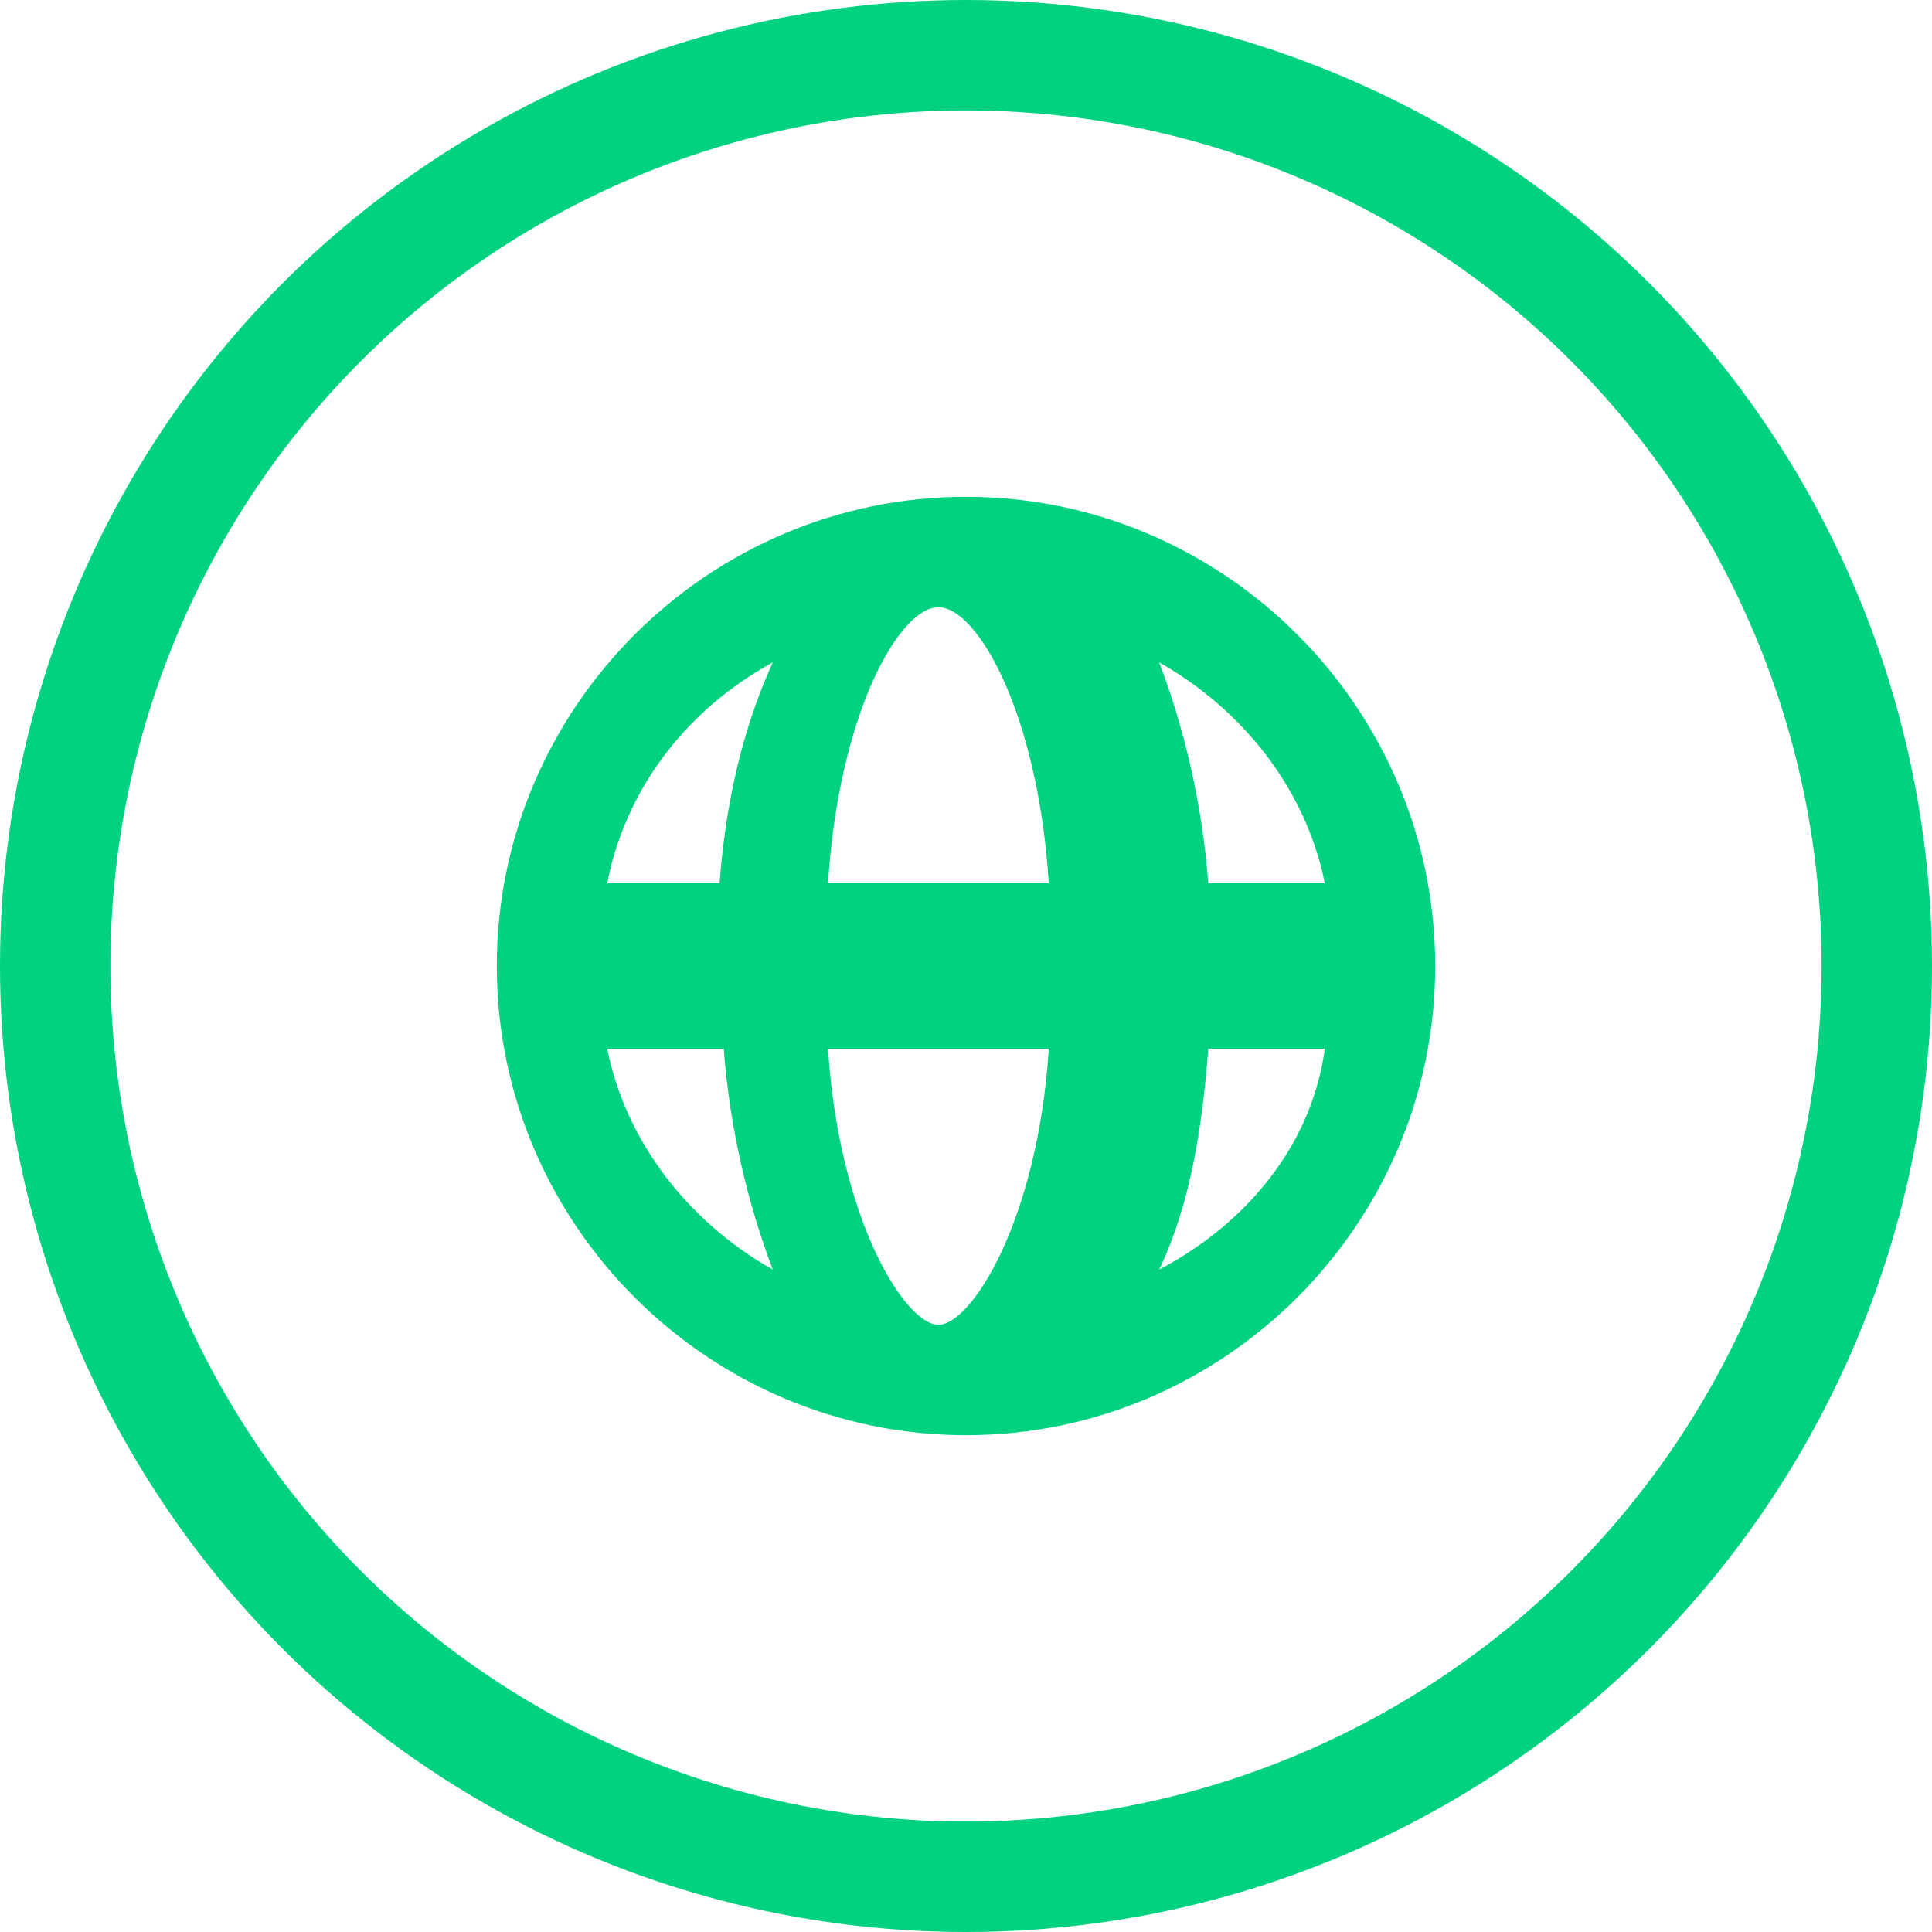
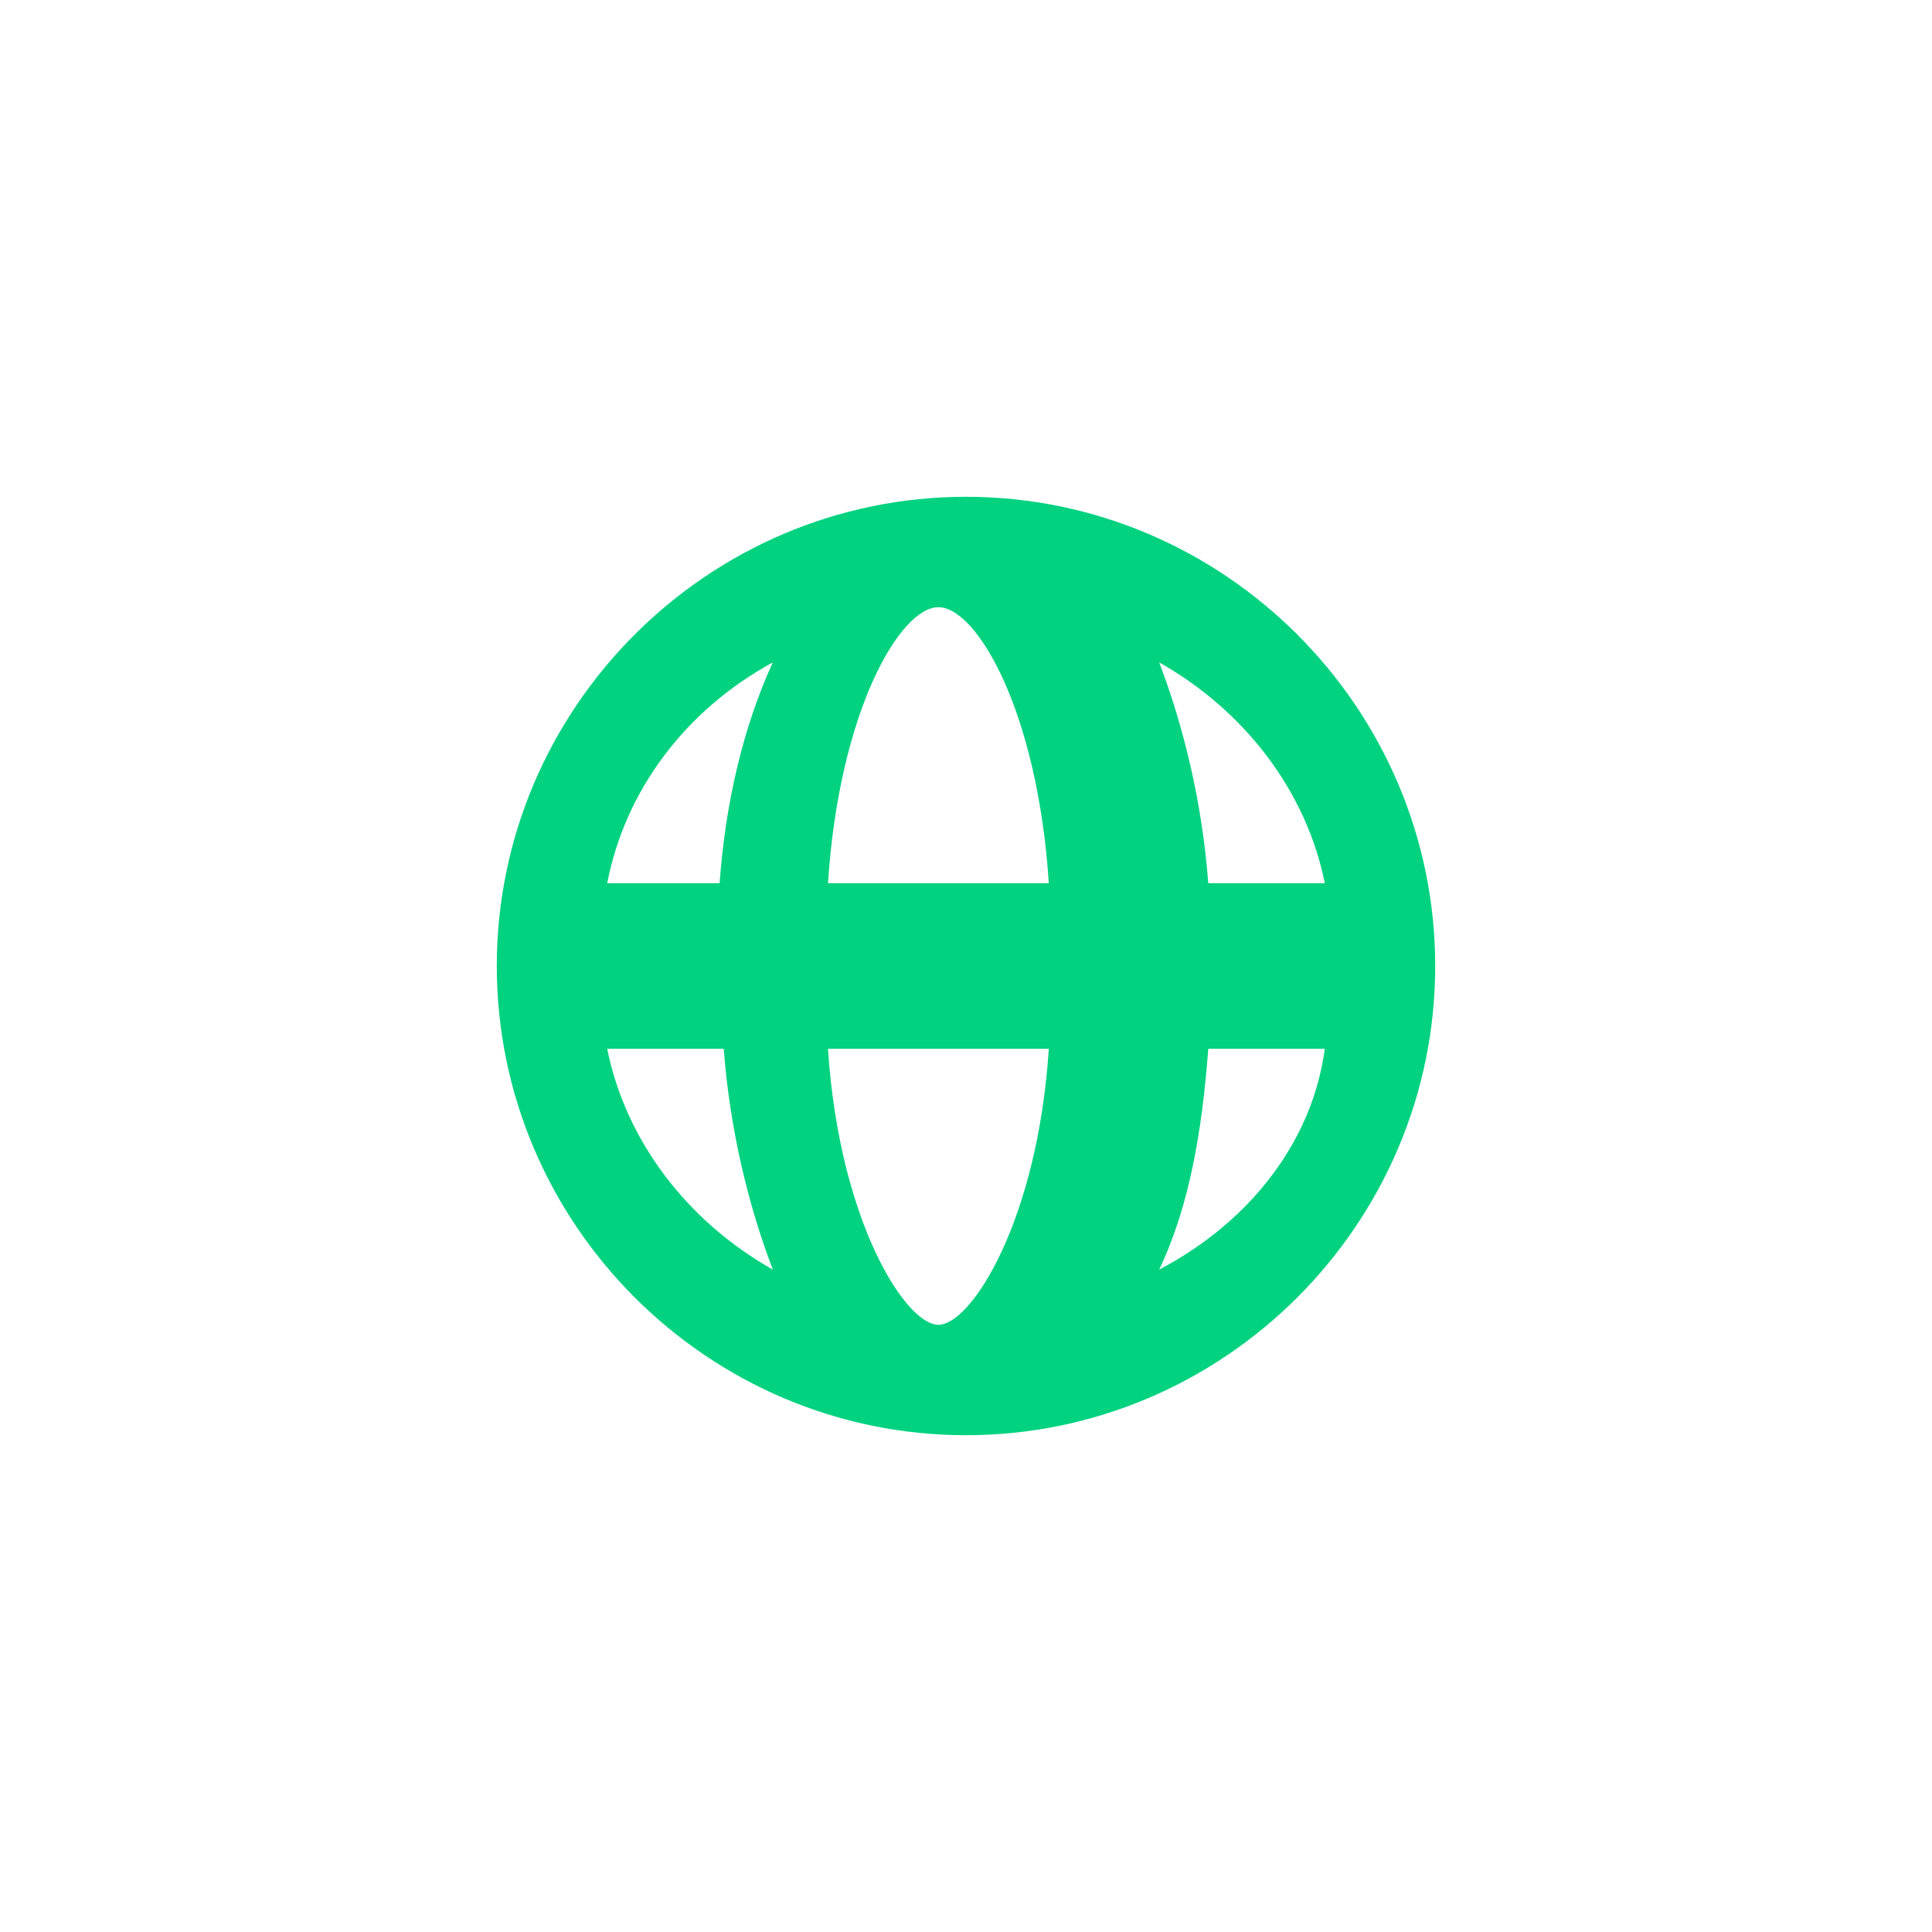
<svg xmlns="http://www.w3.org/2000/svg" height="35" viewBox="0 0 35 35" width="35">
  <g fill="none" fill-rule="evenodd">
-     <circle cx="17.5" cy="17.5" r="16.5" stroke="#00d280" stroke-width="2" />
-     <path d="m17.5 9c-4.675 0-8.5 3.825-8.5 8.5s3.825 8.5 8.5 8.5 8.5-3.825 8.5-8.5-3.825-8.5-8.5-8.5zm6.5 7h-2.111c-.111-1.463-.444-2.829-.889-4 1.556.878 2.667 2.341 3 4zm-7 8c-.6 0-1.8-1.9-2-5h4c-.2 3.1-1.4 5-2 5zm-2-8c.2-3.1 1.3-5 2-5s1.8 1.9 2 5zm-1-4c-.536 1.171-.857 2.537-.964 4h-2.036c.321-1.659 1.393-3.122 3-4zm-3 7h2.111c.111 1.463.444 2.829.889 4-1.556-.878-2.667-2.341-3-4zm10 4c.556-1.171.778-2.537.889-4h2.111c-.222 1.659-1.333 3.122-3 4z" fill="#00d280" fill-rule="nonzero" />
+     <path d="m17.5 9c-4.675 0-8.5 3.825-8.5 8.5s3.825 8.5 8.5 8.5 8.5-3.825 8.5-8.5-3.825-8.5-8.5-8.5m6.5 7h-2.111c-.111-1.463-.444-2.829-.889-4 1.556.878 2.667 2.341 3 4zm-7 8c-.6 0-1.8-1.9-2-5h4c-.2 3.1-1.4 5-2 5zm-2-8c.2-3.1 1.3-5 2-5s1.8 1.9 2 5zm-1-4c-.536 1.171-.857 2.537-.964 4h-2.036c.321-1.659 1.393-3.122 3-4zm-3 7h2.111c.111 1.463.444 2.829.889 4-1.556-.878-2.667-2.341-3-4zm10 4c.556-1.171.778-2.537.889-4h2.111c-.222 1.659-1.333 3.122-3 4z" fill="#00d280" fill-rule="nonzero" />
  </g>
</svg>